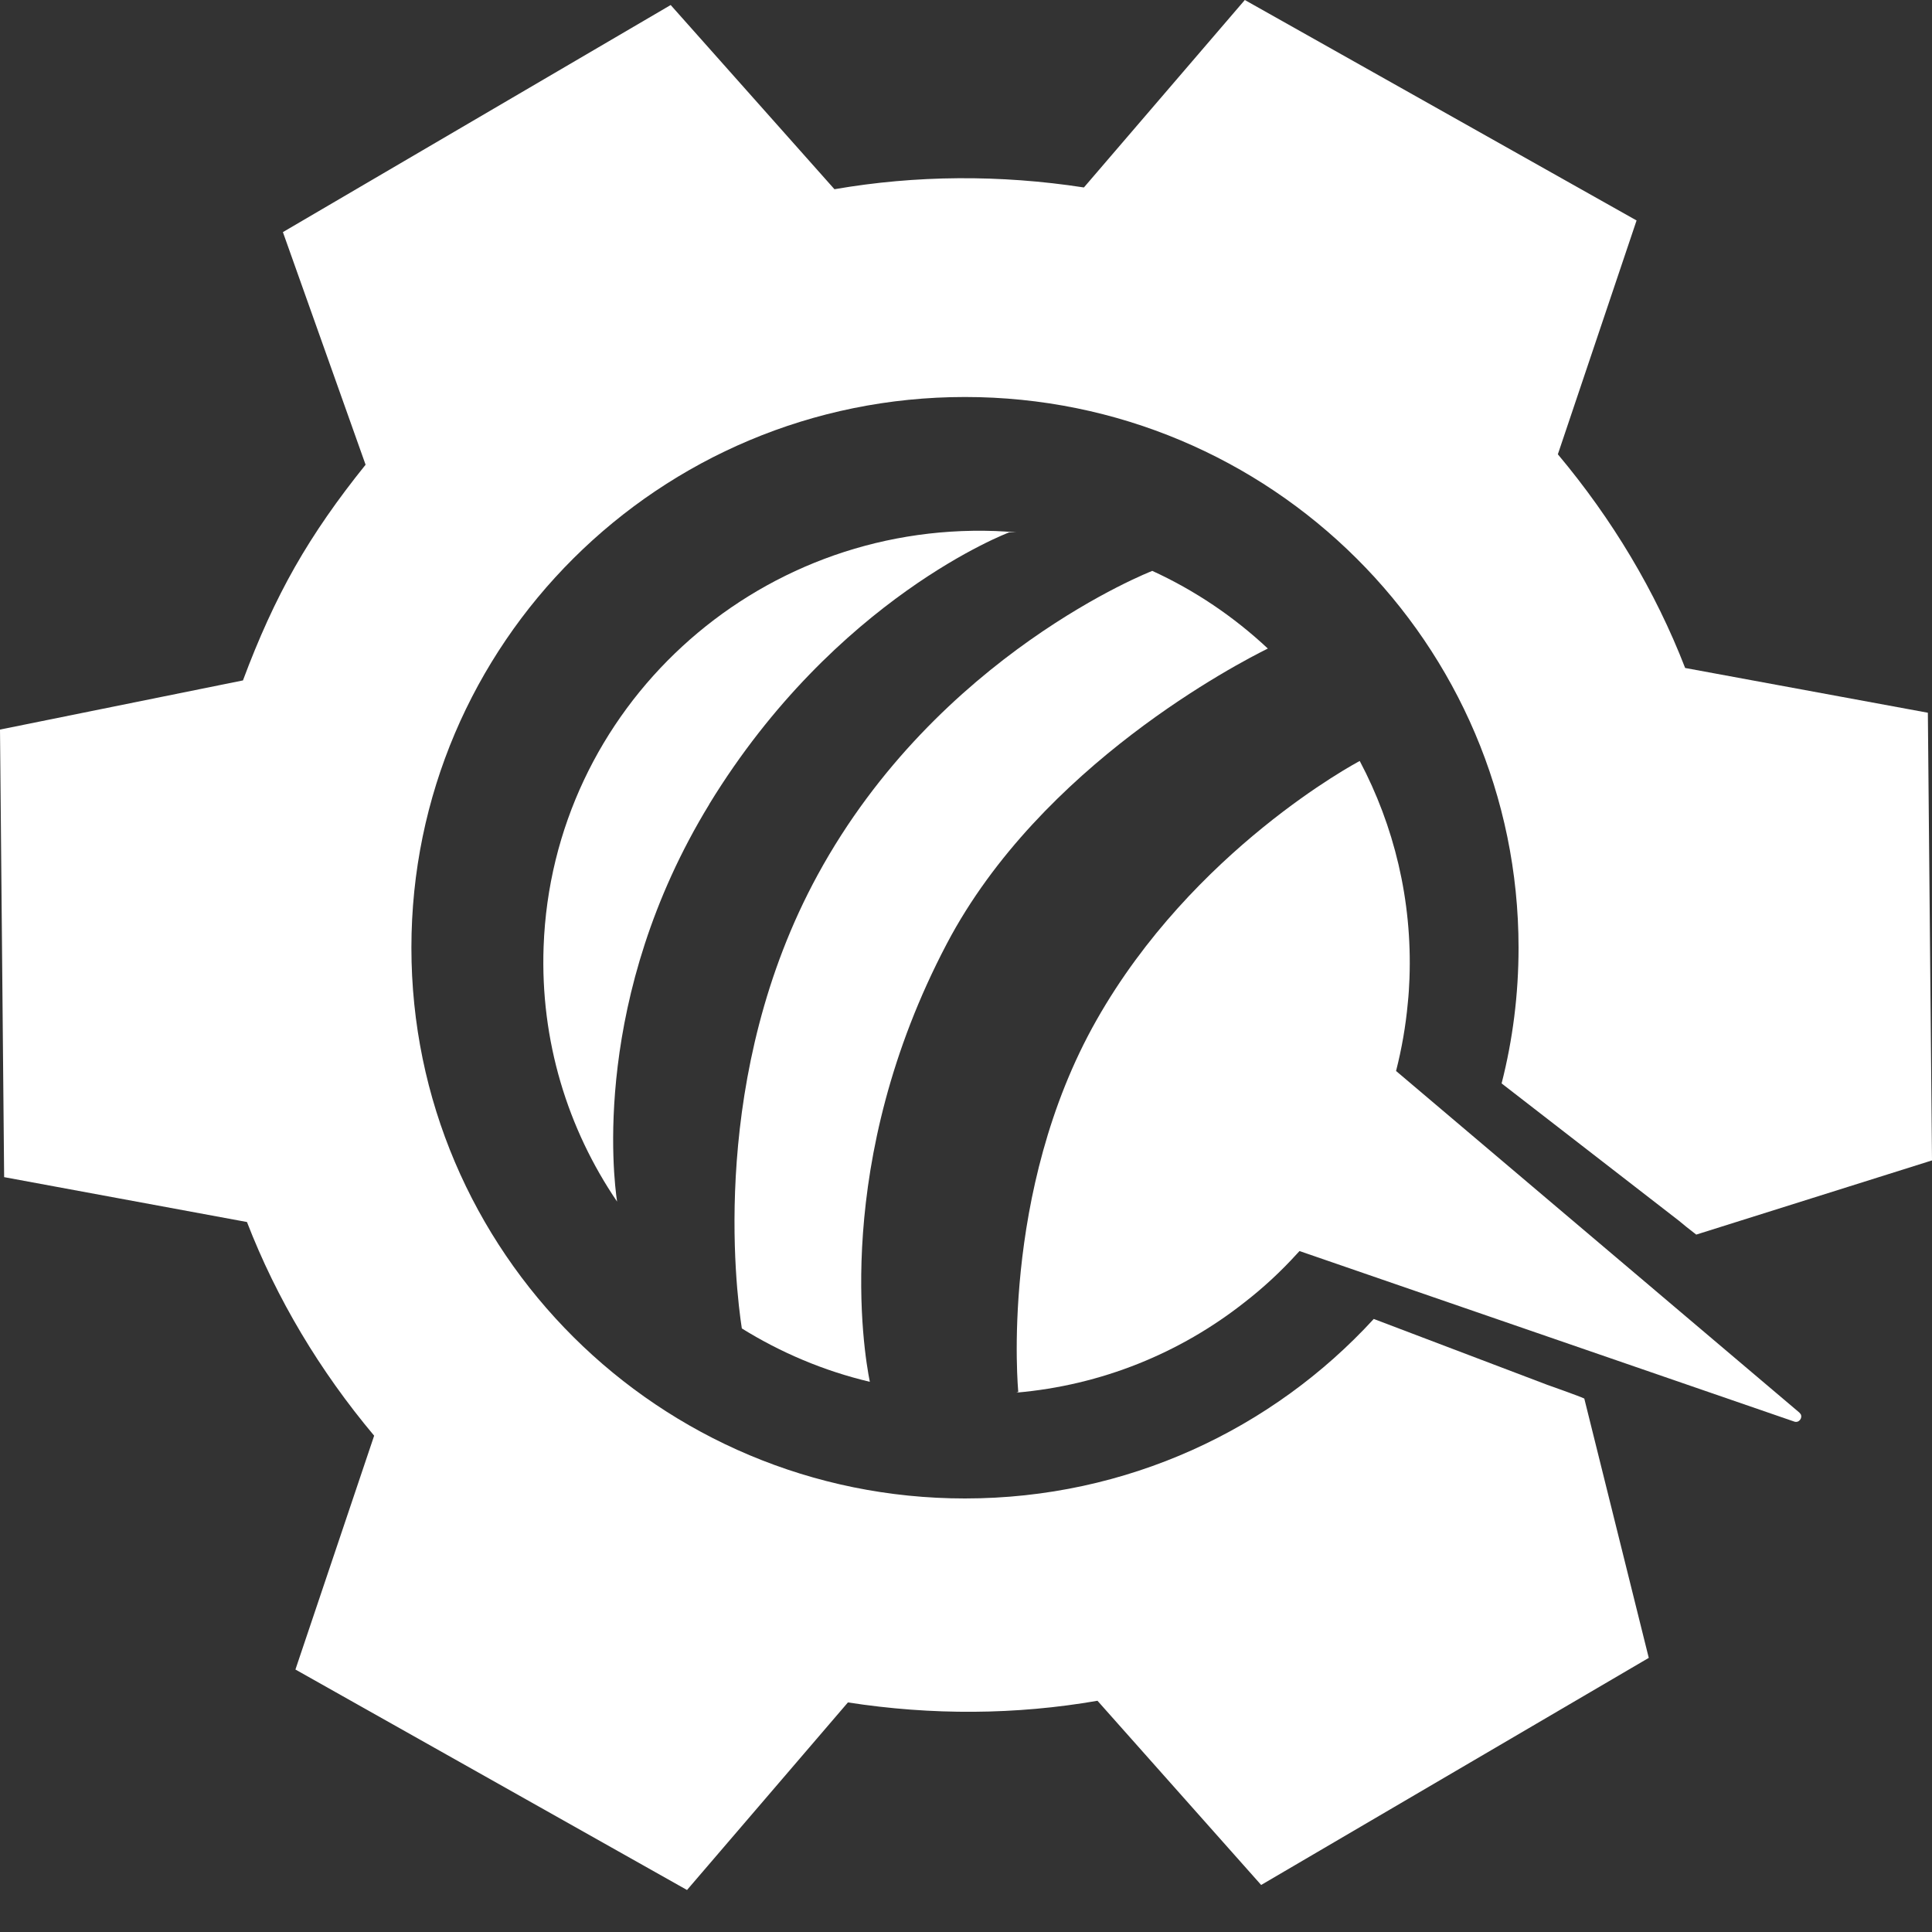
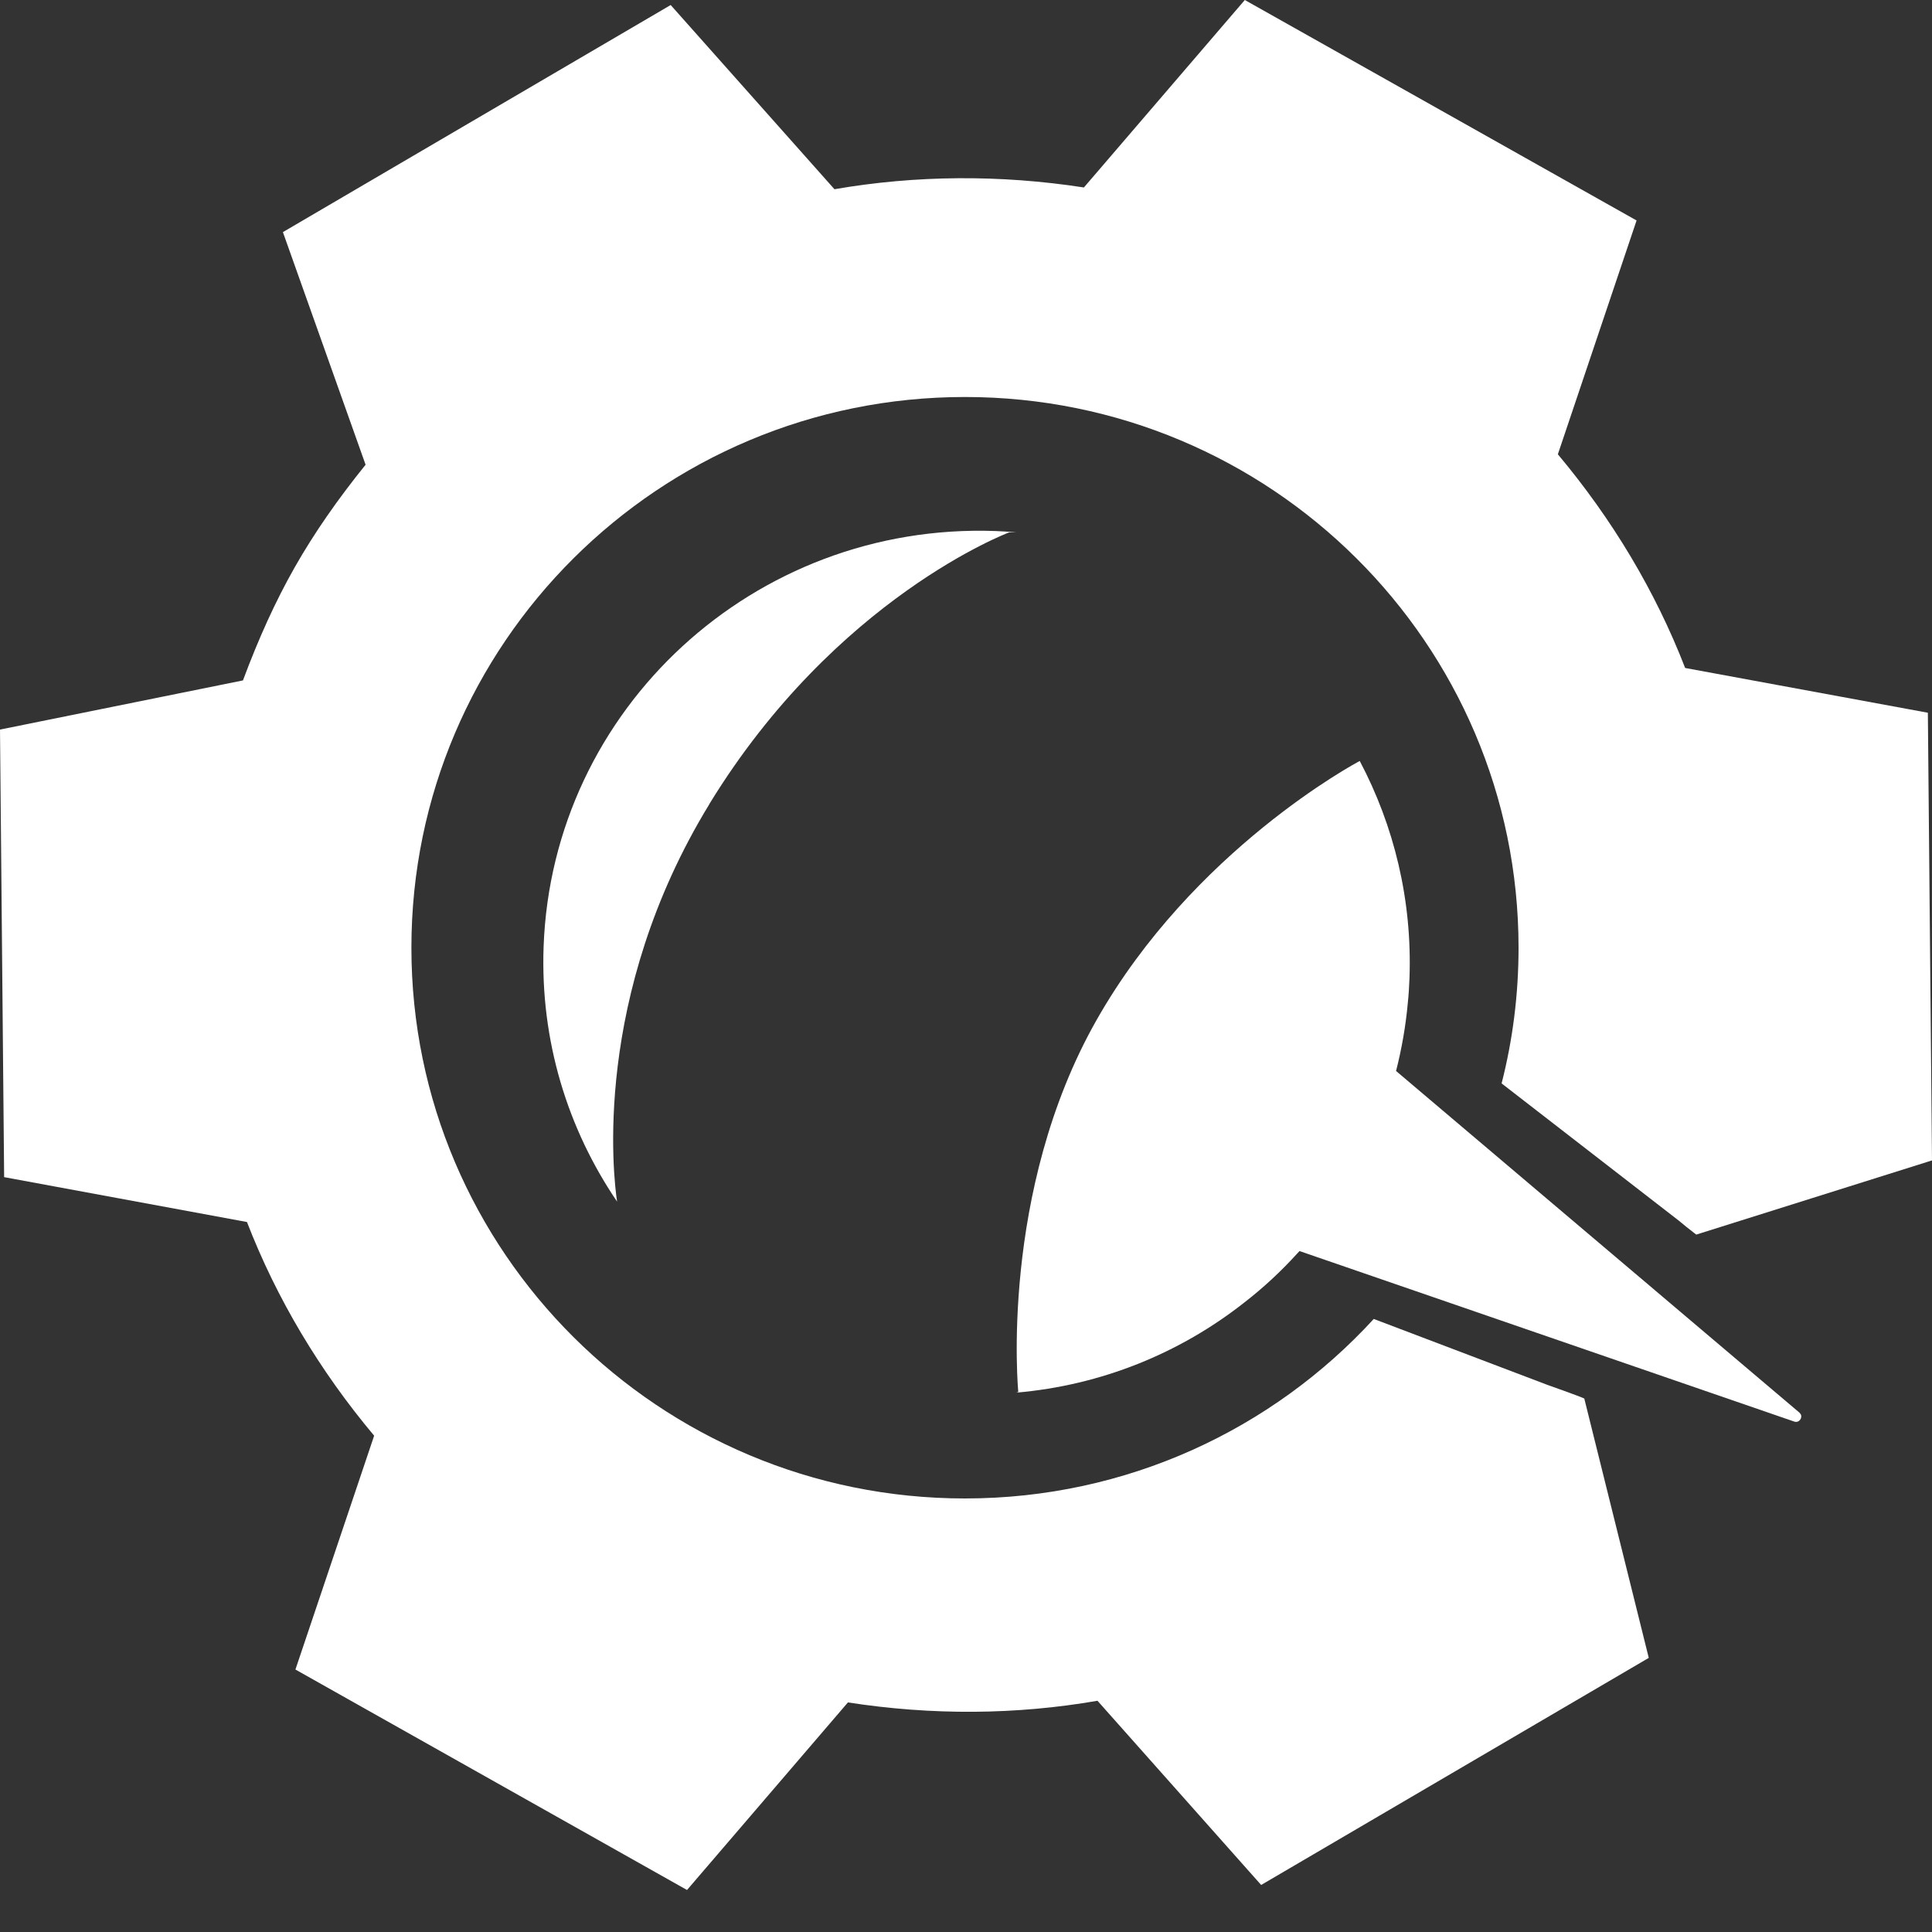
<svg xmlns="http://www.w3.org/2000/svg" width="35" height="35" viewBox="0 0 35 35" fill="none">
  <rect x="0" y="0" width="35" height="35" fill="#333333" stroke="none" />
-   <path fill-rule="evenodd" clip-rule="evenodd" d="M34.925 12.912L30.528 12.101C29.989 10.71 29.208 9.406 28.222 8.23L29.648 3.994L22.551 0L19.636 3.396C18.117 3.162 16.591 3.173 15.117 3.428L12.15 0.091L5.125 4.205L6.623 8.419C6.116 9.048 5.692 9.656 5.341 10.274C4.99 10.891 4.685 11.566 4.403 12.322V12.326L0 13.217L0.075 21.325L4.474 22.138C5.012 23.529 5.792 24.834 6.778 26.009L5.352 30.245L12.446 34.239L15.361 30.841C16.883 31.077 18.405 31.067 19.882 30.811L22.847 34.148L29.869 30.034L28.701 25.336C28.638 25.302 28.029 25.087 28.029 25.087L24.887 23.894C23.054 25.893 20.414 27.146 17.481 27.146C11.943 27.146 7.453 22.678 7.453 17.169C7.453 11.66 11.941 7.192 17.481 7.192C23.021 7.192 27.51 11.659 27.51 17.169C27.51 18.018 27.404 18.842 27.203 19.627L30.414 22.114C30.456 22.147 30.549 22.225 30.549 22.225L30.729 22.366L35 21.022L34.925 12.912ZM26.843 20.743C26.843 20.743 26.843 20.747 26.84 20.75L29.967 23.379L29.97 23.373L26.843 20.743Z" fill="white" />
+   <path fill-rule="evenodd" clip-rule="evenodd" d="M34.925 12.912L30.528 12.101C29.989 10.71 29.208 9.406 28.222 8.23L29.648 3.994L22.551 0L19.636 3.396C18.117 3.162 16.591 3.173 15.117 3.428L12.15 0.091L5.125 4.205L6.623 8.419C6.116 9.048 5.692 9.656 5.341 10.274C4.99 10.891 4.685 11.566 4.403 12.322V12.326L0 13.217L0.075 21.325L4.474 22.138C5.012 23.529 5.792 24.834 6.778 26.009L5.352 30.245L12.446 34.239L15.361 30.841C16.883 31.077 18.405 31.067 19.882 30.811L22.847 34.148L29.869 30.034L28.701 25.336C28.638 25.302 28.029 25.087 28.029 25.087L24.887 23.894C23.054 25.893 20.414 27.146 17.481 27.146C11.943 27.146 7.453 22.678 7.453 17.169C7.453 11.66 11.941 7.192 17.481 7.192C23.021 7.192 27.51 11.659 27.51 17.169C27.51 18.018 27.404 18.842 27.203 19.627L30.414 22.114C30.456 22.147 30.549 22.225 30.549 22.225L30.729 22.366L35 21.022L34.925 12.912M26.843 20.743C26.843 20.743 26.843 20.747 26.84 20.75L29.967 23.379L29.97 23.373L26.843 20.743Z" fill="white" />
  <path d="M12.849 14.568C15.142 10.82 18.281 9.645 18.281 9.645C18.325 9.645 18.365 9.645 18.411 9.643C18.287 9.634 18.159 9.625 18.032 9.62C13.667 9.465 10.005 12.836 9.848 17.148C9.786 18.855 10.284 20.451 11.179 21.768C11.113 21.329 10.718 18.055 12.852 14.566L12.849 14.568Z" fill="white" />
-   <path d="M20.87 10.343V10.34C21.647 10.695 22.354 11.174 22.968 11.749C22.451 12.005 18.857 13.857 17.153 17.095C15.075 21.044 15.645 24.476 15.758 25.033C14.923 24.835 14.143 24.503 13.439 24.066C13.326 23.33 12.849 19.453 14.812 15.851C16.992 11.849 20.868 10.345 20.868 10.345H20.87V10.343Z" fill="white" />
  <path d="M32.504 25.753L23.542 22.664C23.53 22.678 23.513 22.695 23.5 22.709C23.207 23.032 22.886 23.33 22.542 23.596C21.382 24.51 19.957 25.096 18.411 25.229C18.434 25.221 18.447 25.216 18.447 25.216C18.447 25.216 18.097 21.597 19.864 18.481C21.612 15.397 24.569 13.819 24.633 13.786C25.253 14.958 25.586 16.304 25.534 17.724C25.528 17.873 25.52 18.02 25.504 18.167C25.466 18.59 25.393 19.001 25.291 19.402L32.597 25.59C32.597 25.59 32.614 25.61 32.621 25.619C32.659 25.688 32.589 25.784 32.504 25.753Z" fill="white" />
</svg>